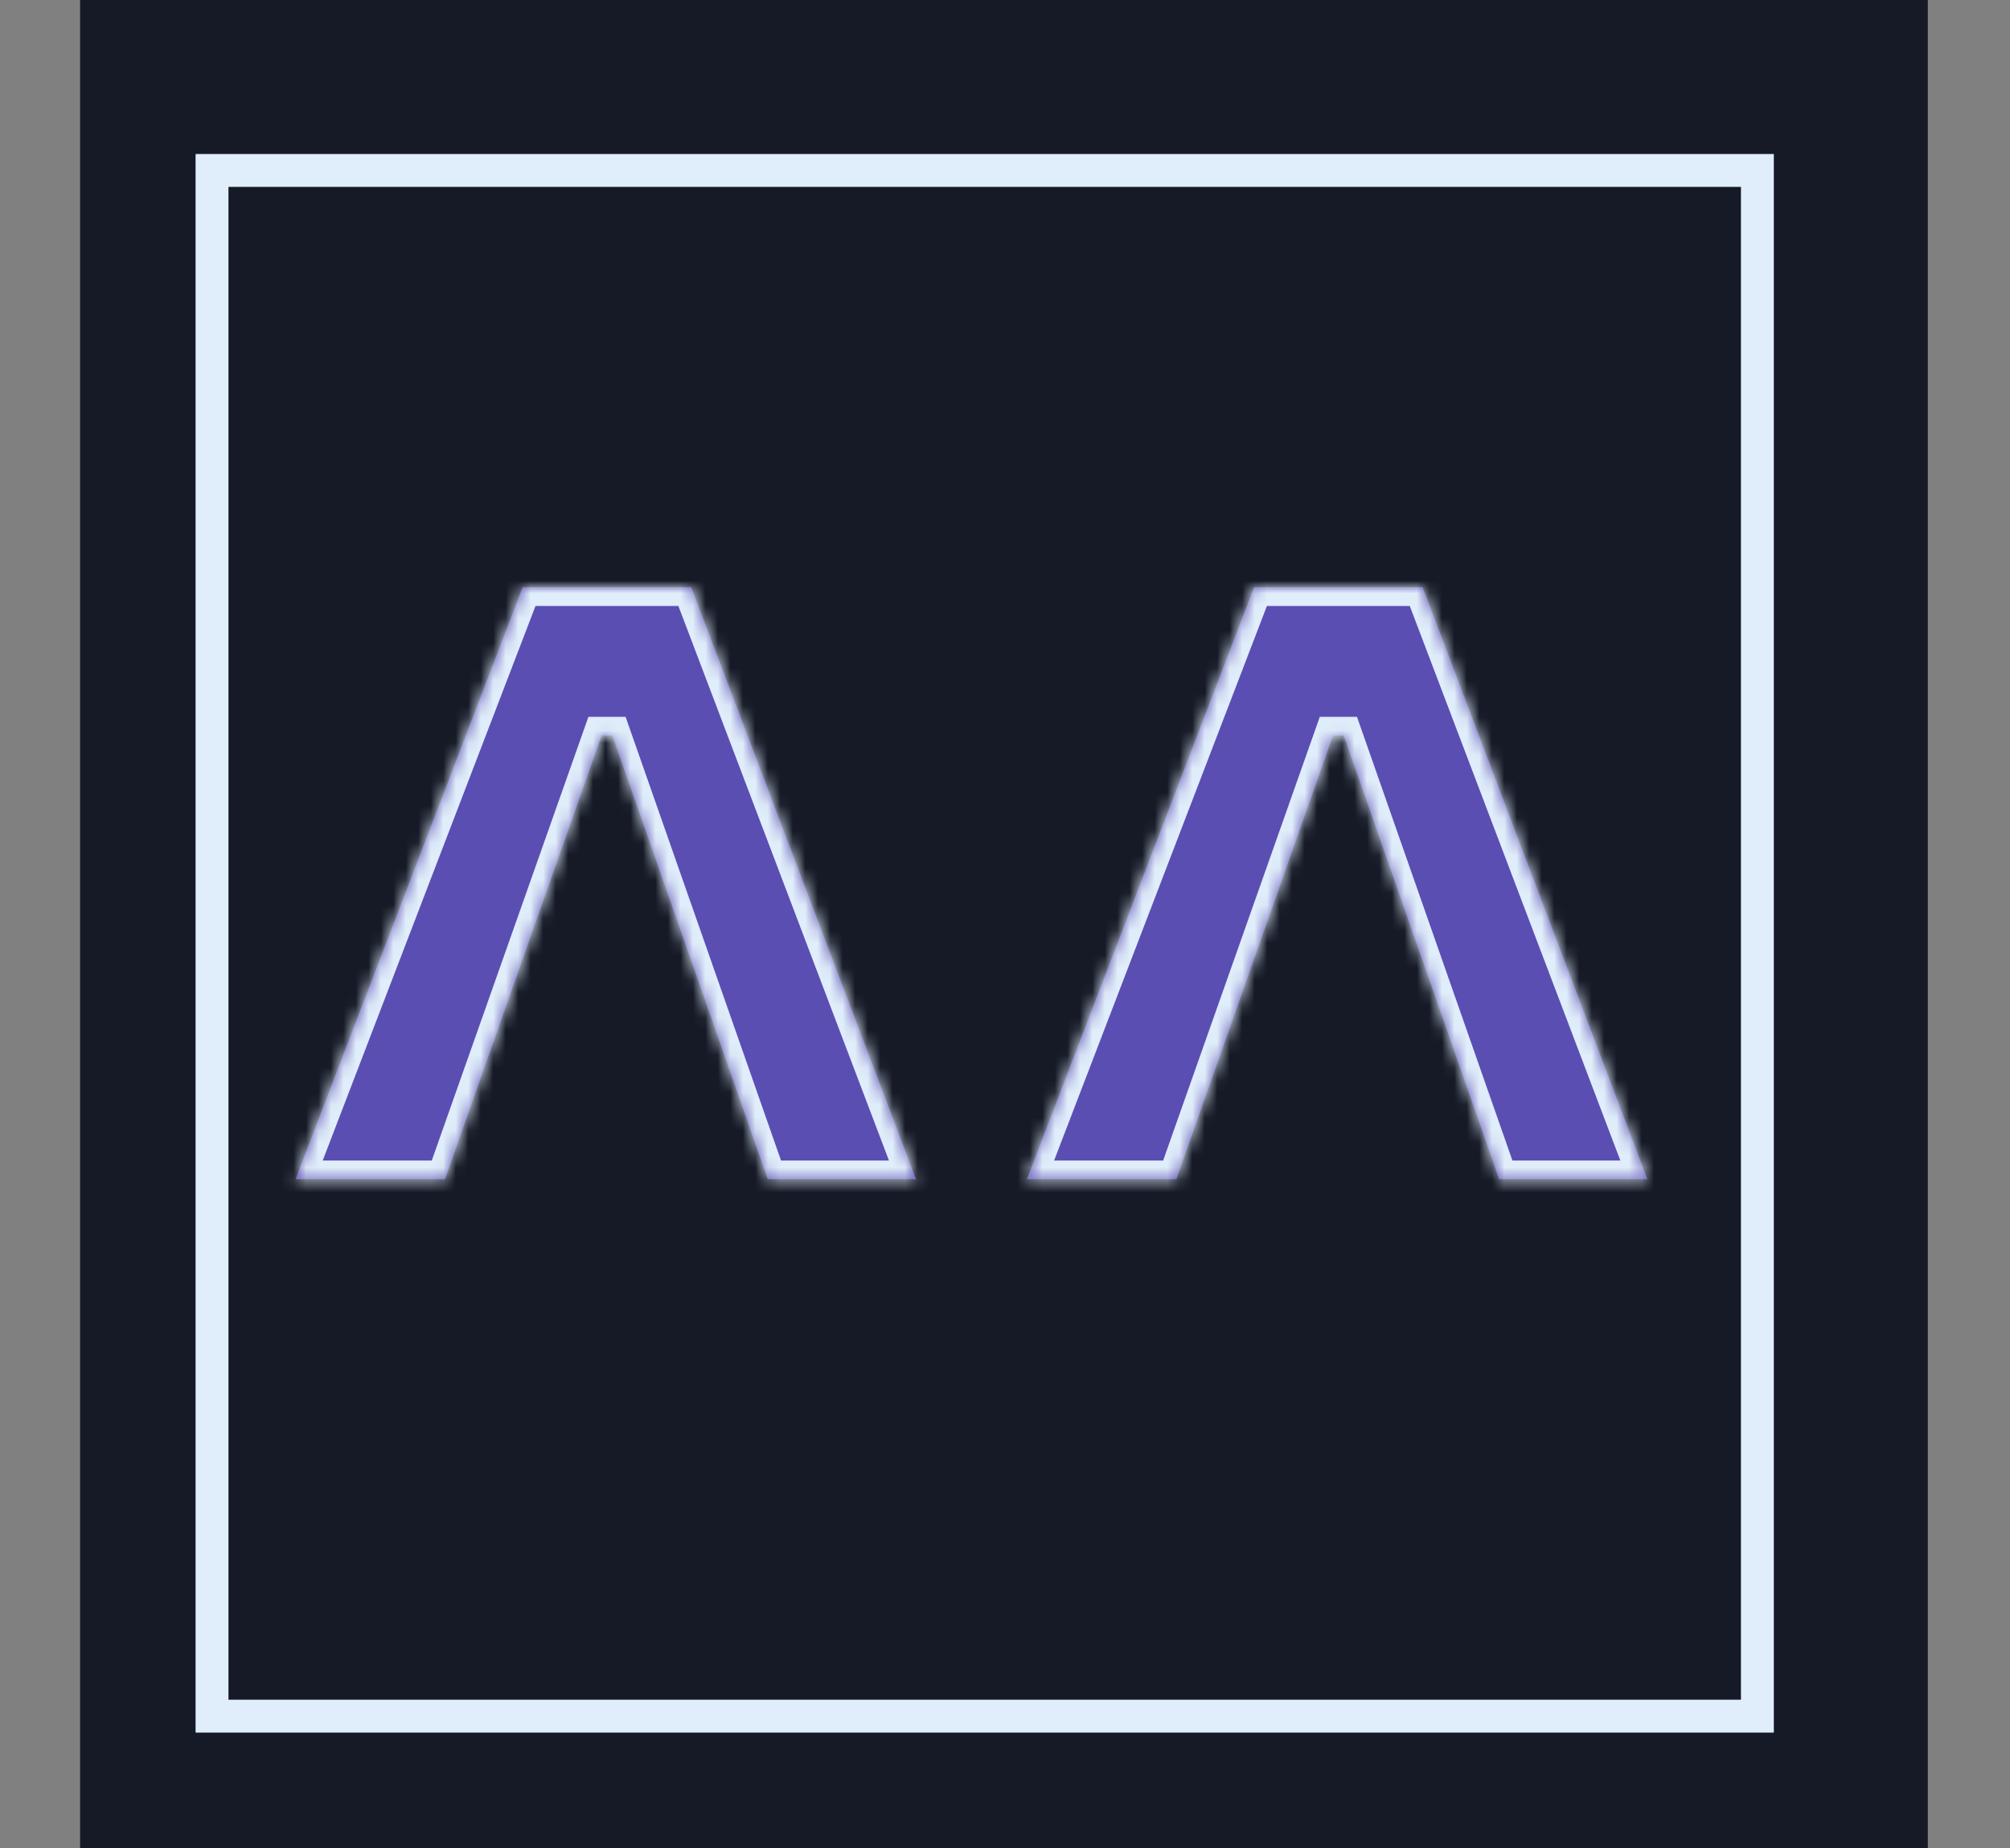
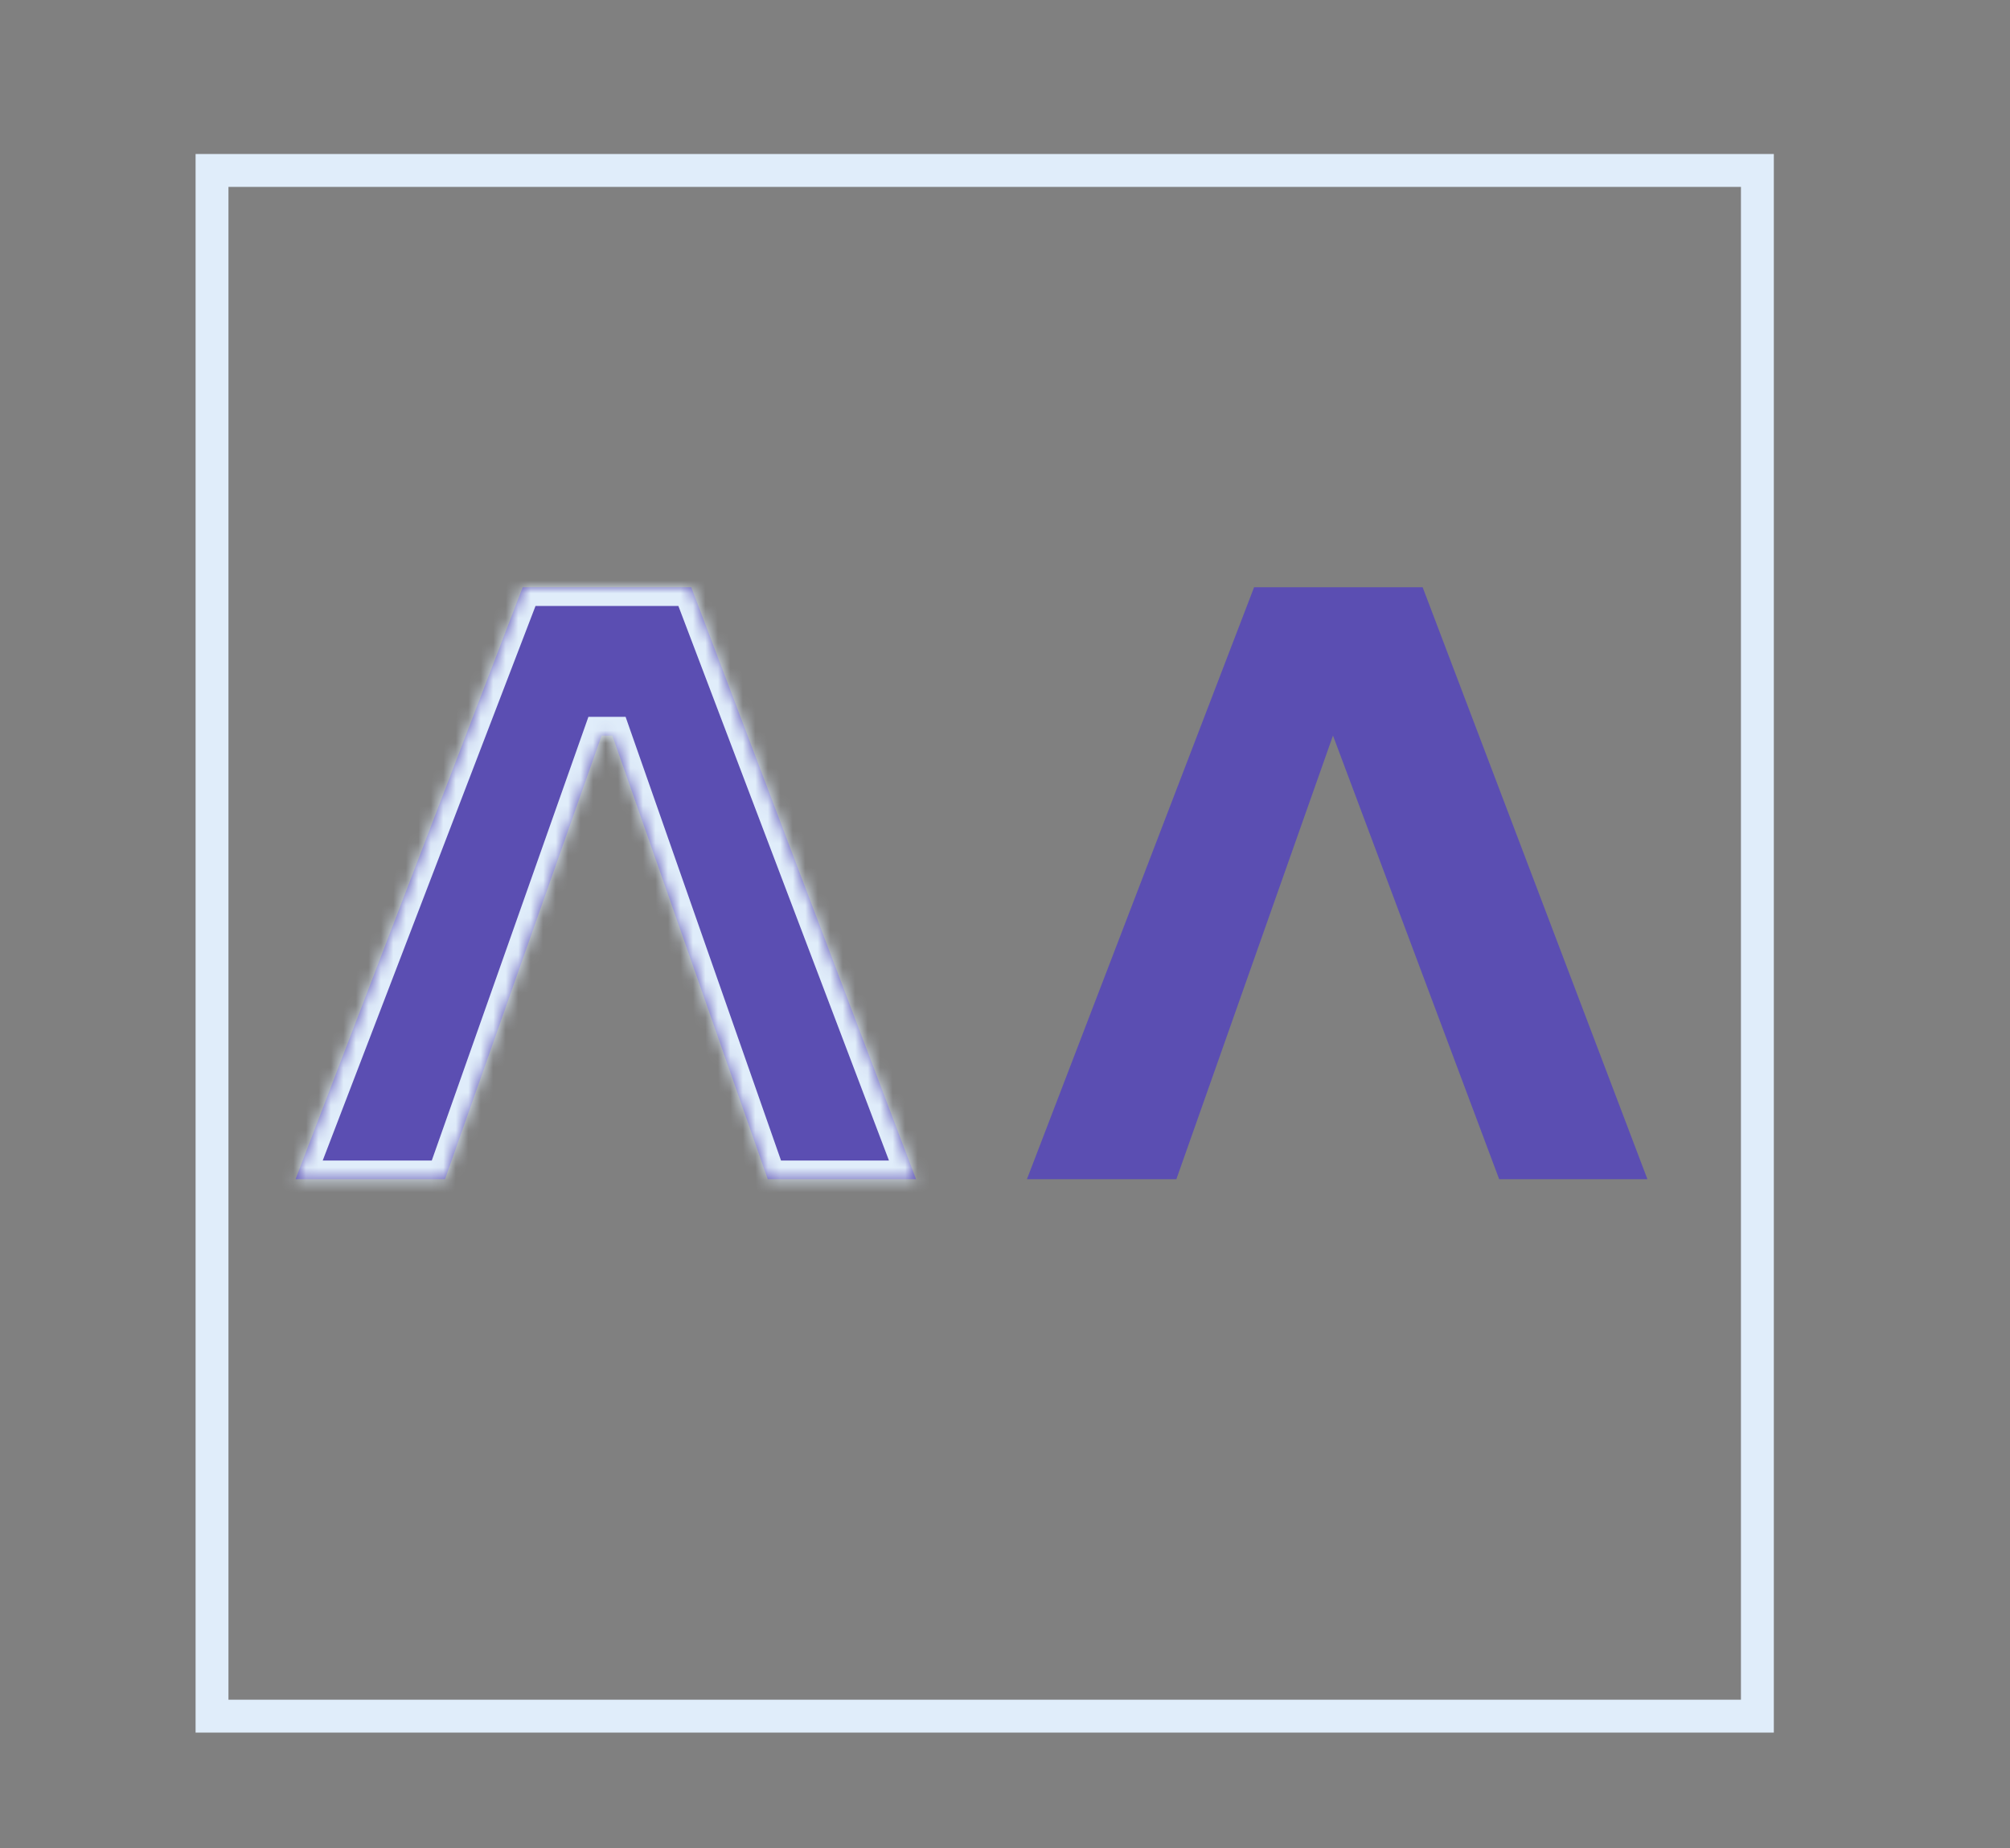
<svg xmlns="http://www.w3.org/2000/svg" width="161" height="148" viewBox="0 0 161 148" fill="none">
  <rect x="0" y="0" width="161" height="148" fill="#808080" stroke="none" />
-   <rect x="6.417" width="148" height="148" fill="#161A27" />
  <rect x="16.983" y="13.65" width="123.783" height="123.783" stroke="#E0EDFA" stroke-width="2.634" />
  <mask id="path-3-inside-1_124_100" fill="white">
    <path d="M73.374 94.433L61.499 94.433L49.05 58.905L48.188 58.905L35.643 94.433L23.672 94.433L41.867 47.03L55.37 47.03L73.374 94.433Z" />
  </mask>
  <path d="M73.374 94.433L61.499 94.433L49.05 58.905L48.188 58.905L35.643 94.433L23.672 94.433L41.867 47.03L55.37 47.03L73.374 94.433Z" fill="#5B4EB2" />
  <path d="M73.374 94.433L73.374 95.93L75.543 95.93L74.773 93.902L73.374 94.433ZM61.499 94.433L60.087 94.928L60.438 95.93L61.499 95.93L61.499 94.433ZM49.05 58.905L50.462 58.41L50.111 57.408L49.05 57.408L49.05 58.905ZM48.188 58.905L48.188 57.408L47.13 57.408L46.777 58.407L48.188 58.905ZM35.643 94.433L35.643 95.93L36.701 95.93L37.054 94.932L35.643 94.433ZM23.672 94.433L22.275 93.897L21.495 95.93L23.672 95.93L23.672 94.433ZM41.867 47.03L41.867 45.534L40.839 45.534L40.471 46.494L41.867 47.03ZM55.37 47.03L56.769 46.499L56.403 45.534L55.37 45.534L55.37 47.03ZM73.374 94.433L73.374 92.937L61.499 92.937L61.499 94.433L61.499 95.93L73.374 95.93L73.374 94.433ZM61.499 94.433L62.911 93.939L50.462 58.41L49.05 58.905L47.638 59.4L60.087 94.928L61.499 94.433ZM49.05 58.905L49.05 57.408L48.188 57.408L48.188 58.905L48.188 60.401L49.05 60.401L49.05 58.905ZM48.188 58.905L46.777 58.407L34.232 93.935L35.643 94.433L37.054 94.932L49.599 59.403L48.188 58.905ZM35.643 94.433L35.643 92.937L23.672 92.937L23.672 94.433L23.672 95.93L35.643 95.93L35.643 94.433ZM23.672 94.433L25.069 94.97L43.264 47.566L41.867 47.03L40.471 46.494L22.275 93.897L23.672 94.433ZM41.867 47.03L41.867 48.526L55.37 48.526L55.37 47.03L55.37 45.534L41.867 45.534L41.867 47.03ZM55.37 47.03L53.971 47.561L71.975 94.965L73.374 94.433L74.773 93.902L56.769 46.499L55.37 47.03Z" fill="#E0EDFA" mask="url(#path-3-inside-1_124_100)" />
  <mask id="path-5-inside-2_124_100" fill="white">
-     <path d="M131.958 94.433L120.083 94.433L107.633 58.905L106.771 58.905L94.226 94.433L82.256 94.433L100.451 47.03L113.954 47.03L131.958 94.433Z" />
-   </mask>
-   <path d="M131.958 94.433L120.083 94.433L107.633 58.905L106.771 58.905L94.226 94.433L82.256 94.433L100.451 47.03L113.954 47.03L131.958 94.433Z" fill="#5B4EB2" />
+     </mask>
+   <path d="M131.958 94.433L120.083 94.433L106.771 58.905L94.226 94.433L82.256 94.433L100.451 47.03L113.954 47.03L131.958 94.433Z" fill="#5B4EB2" />
  <path d="M131.958 94.433L131.958 95.93L134.127 95.93L133.356 93.902L131.958 94.433ZM120.083 94.433L118.671 94.928L119.022 95.93L120.083 95.93L120.083 94.433ZM107.633 58.905L109.046 58.41L108.695 57.408L107.633 57.408L107.633 58.905ZM106.771 58.905L106.771 57.408L105.713 57.408L105.361 58.407L106.771 58.905ZM94.226 94.433L94.226 95.93L95.285 95.93L95.637 94.932L94.226 94.433ZM82.256 94.433L80.859 93.897L80.079 95.93L82.256 95.93L82.256 94.433ZM100.451 47.03L100.451 45.534L99.423 45.534L99.054 46.494L100.451 47.03ZM113.954 47.03L115.353 46.499L114.986 45.534L113.954 45.534L113.954 47.03ZM131.958 94.433L131.958 92.937L120.083 92.937L120.083 94.433L120.083 95.93L131.958 95.93L131.958 94.433ZM120.083 94.433L121.495 93.939L109.046 58.41L107.633 58.905L106.221 59.4L118.671 94.928L120.083 94.433ZM107.633 58.905L107.633 57.408L106.771 57.408L106.771 58.905L106.771 60.401L107.633 60.401L107.633 58.905ZM106.771 58.905L105.361 58.407L92.815 93.935L94.226 94.433L95.637 94.932L108.182 59.403L106.771 58.905ZM94.226 94.433L94.226 92.937L82.256 92.937L82.256 94.433L82.256 95.93L94.226 95.93L94.226 94.433ZM82.256 94.433L83.653 94.97L101.848 47.566L100.451 47.03L99.054 46.494L80.859 93.897L82.256 94.433ZM100.451 47.03L100.451 48.526L113.954 48.526L113.954 47.03L113.954 45.534L100.451 45.534L100.451 47.03ZM113.954 47.03L112.555 47.561L130.559 94.965L131.958 94.433L133.356 93.902L115.353 46.499L113.954 47.03Z" fill="#E0EDFA" mask="url(#path-5-inside-2_124_100)" />
</svg>